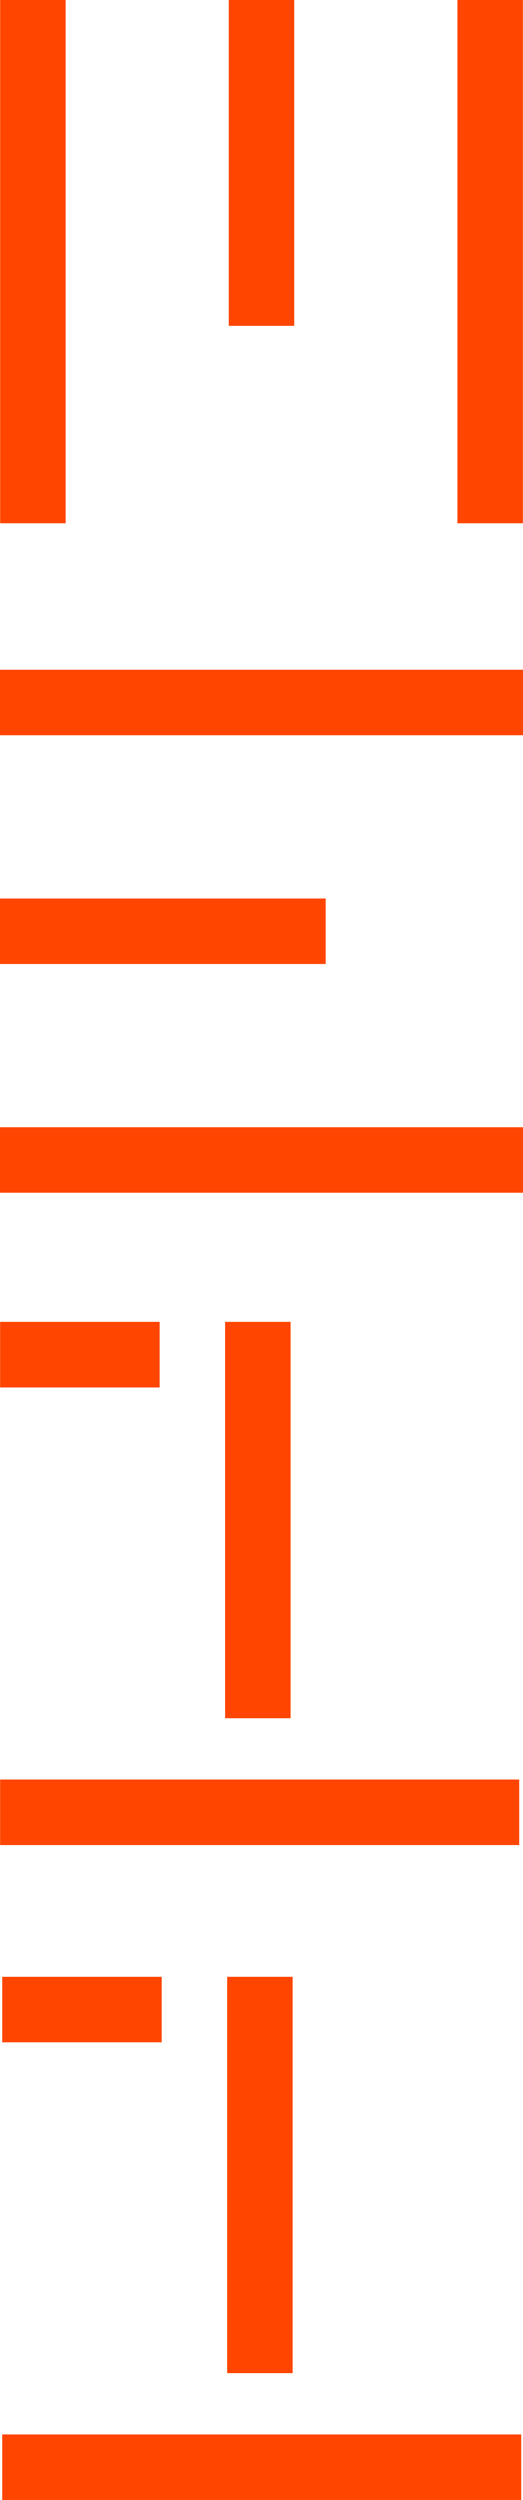
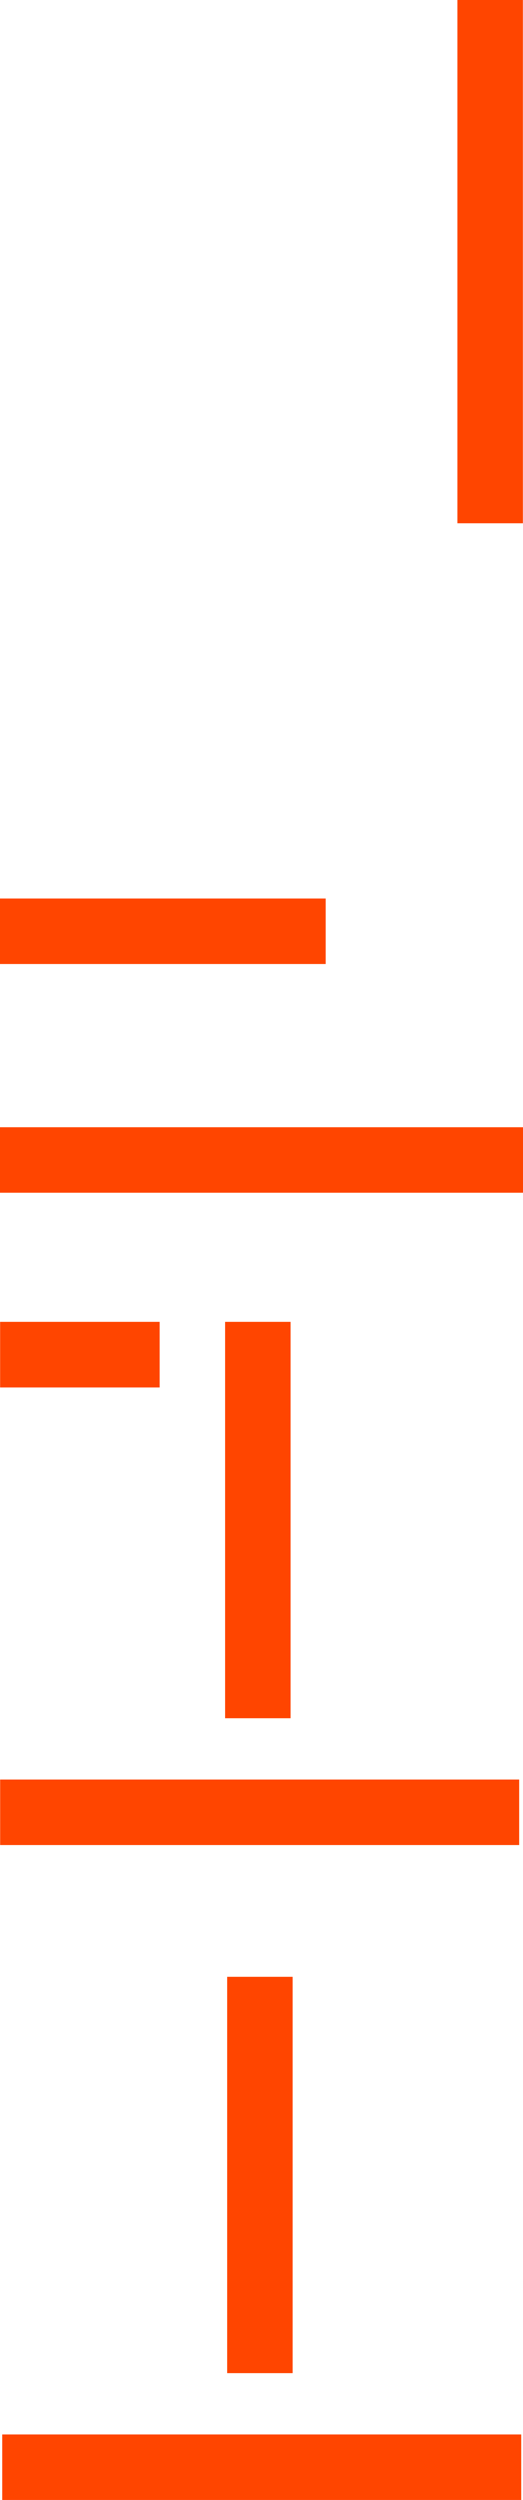
<svg xmlns="http://www.w3.org/2000/svg" id="Layer_2" width="127.25" height="607.94" viewBox="0 0 127.25 607.94">
  <g id="conteudo">
    <rect x=".04" y="432.75" width="126.28" height="15.93" fill="#ff4500" stroke-width="0" />
    <rect x=".04" y="321.46" width="38.8" height="15.93" fill="#ff4500" stroke-width="0" />
    <rect x="54.77" y="321.46" width="15.93" height="96.38" fill="#ff4500" stroke-width="0" />
-     <rect x=".04" y="432.75" width="126.28" height="15.93" fill="#ff4500" stroke-width="0" />
    <rect x=".04" y="321.46" width="38.8" height="15.93" fill="#ff4500" stroke-width="0" />
    <rect x="54.77" y="321.46" width="15.93" height="96.38" fill="#ff4500" stroke-width="0" />
-     <rect x=".04" width="15.93" height="127.25" fill="#ff4500" stroke-width="0" />
    <rect x="111.29" width="15.93" height="127.25" fill="#ff4500" stroke-width="0" />
-     <rect x="55.66" width="15.93" height="79.24" fill="#ff4500" stroke-width="0" />
    <rect y="274.12" width="127.25" height="15.93" fill="#ff4500" stroke-width="0" />
-     <rect y="162.87" width="127.25" height="15.93" fill="#ff4500" stroke-width="0" />
    <rect y="218.5" width="79.24" height="15.93" fill="#ff4500" stroke-width="0" />
    <rect x=".54" y="592.01" width="126.28" height="15.93" fill="#ff4500" stroke-width="0" />
-     <rect x=".54" y="480.72" width="38.8" height="15.93" fill="#ff4500" stroke-width="0" />
    <rect x="55.27" y="480.72" width="15.93" height="96.38" fill="#ff4500" stroke-width="0" />
  </g>
</svg>